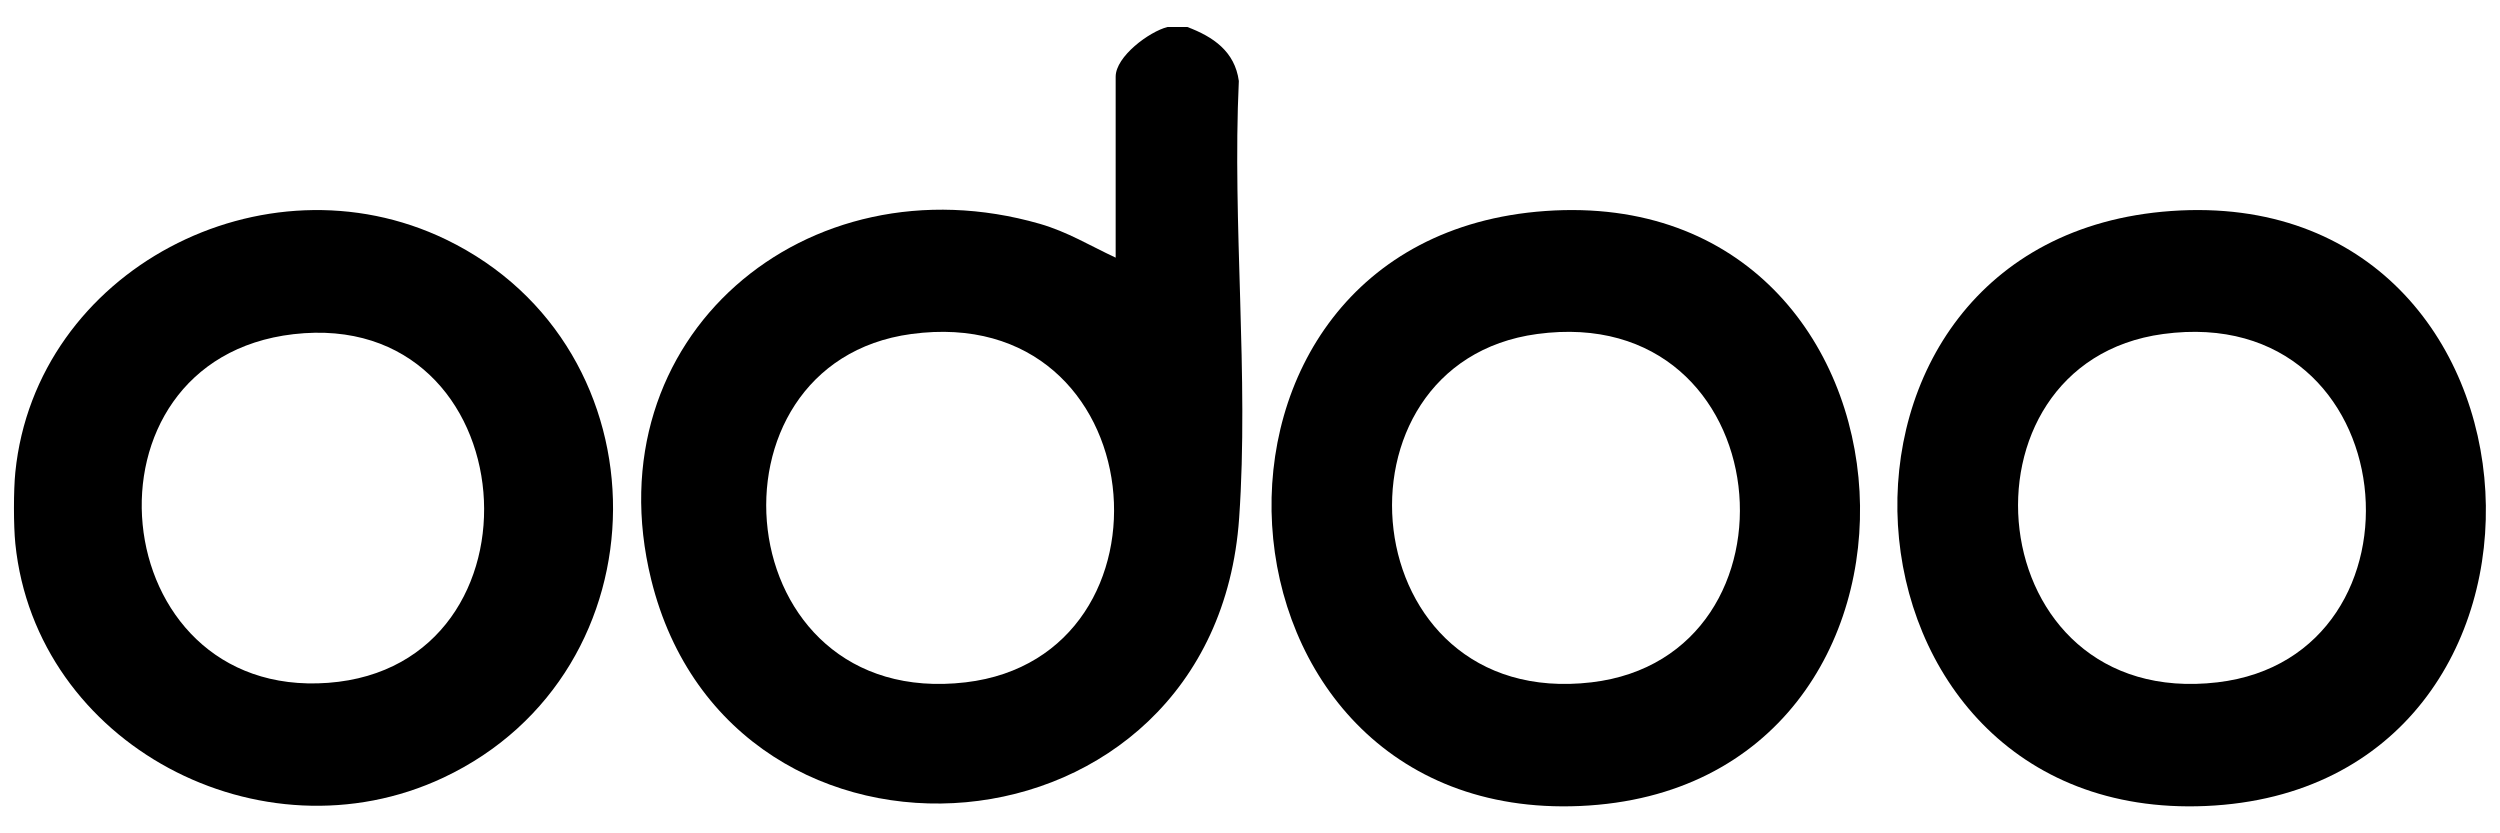
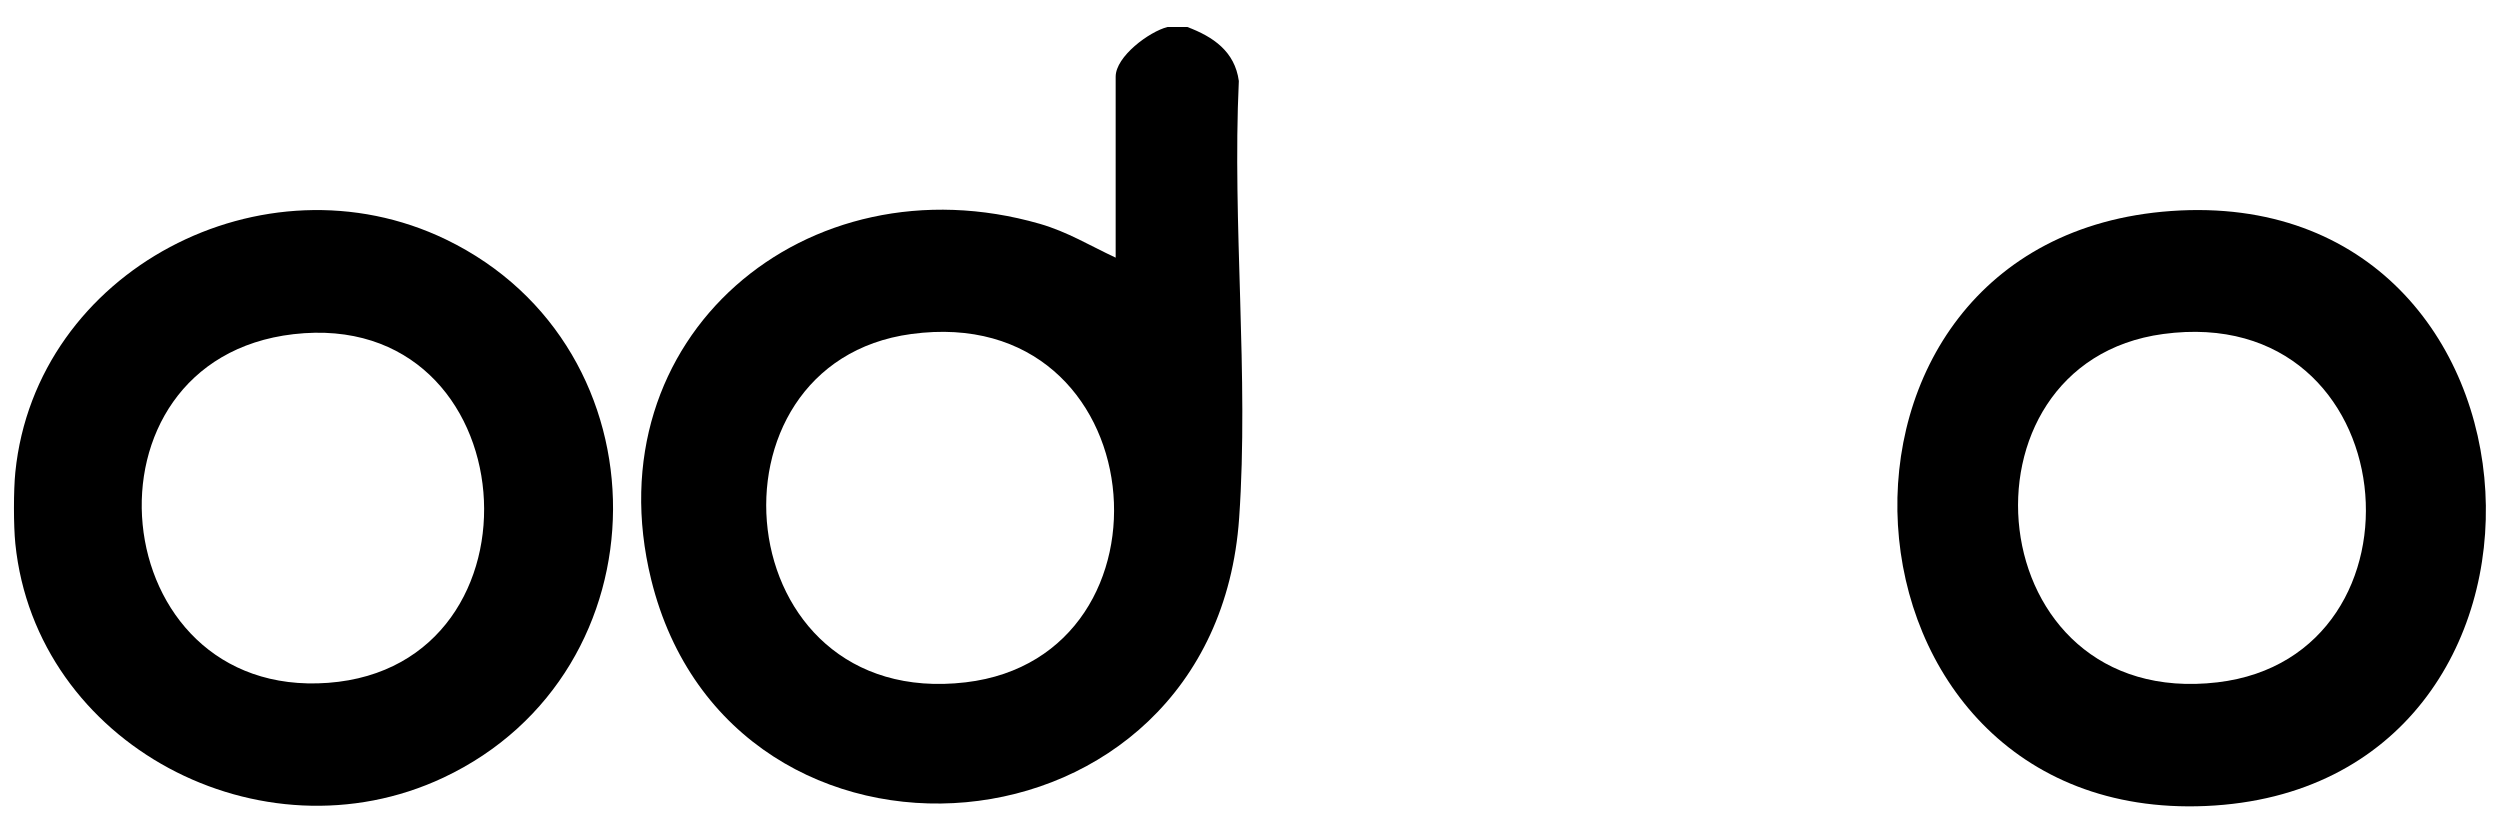
<svg xmlns="http://www.w3.org/2000/svg" id="Layer_1" version="1.1" viewBox="0 0 150 50">
  <g id="AVtoFX.tif">
    <g>
      <path d="M71.24,1.62c1.54.58,2.85,1.46,3.09,3.24-.4,8.57.61,17.71.02,26.21-1.45,21.05-30.48,23.22-35.28,3.7-3.56-14.51,9.3-25.37,23.32-21.34,1.66.48,3.01,1.31,4.55,2.03V4.6c0-1.21,2.01-2.7,3.11-2.98h1.2ZM54.68,20.04c-12.95,1.75-11.12,22.59,3.26,20.9,13.22-1.56,11.38-22.88-3.26-20.9Z" />
      <path d="M.92,32.62c-.11-1.09-.11-3.2,0-4.29,1.23-12.13,14.91-19.24,25.84-13.96,13.44,6.5,13.34,25.94-.16,32.29-10.92,5.13-24.45-1.98-25.68-14.04ZM17.61,20.05c-13.38,1.55-11.45,21.93,2.08,20.92s12-22.54-2.08-20.92Z" />
-       <path d="M92.72,12.66c23.85-1.69,25.73,34.67,2.08,35.7-23.23,1.01-25.34-34.05-2.08-35.7ZM92.23,20.04c-12.95,1.75-11.12,22.59,3.26,20.9,13.22-1.56,11.38-22.88-3.26-20.9Z" />
      <path d="M130.27,12.66c23.85-1.69,25.73,34.67,2.08,35.7-23.23,1.01-25.34-34.05-2.08-35.7ZM129.79,20.04c-12.95,1.75-11.12,22.59,3.26,20.9,13.22-1.56,11.38-22.88-3.26-20.9Z" />
    </g>
  </g>
</svg>